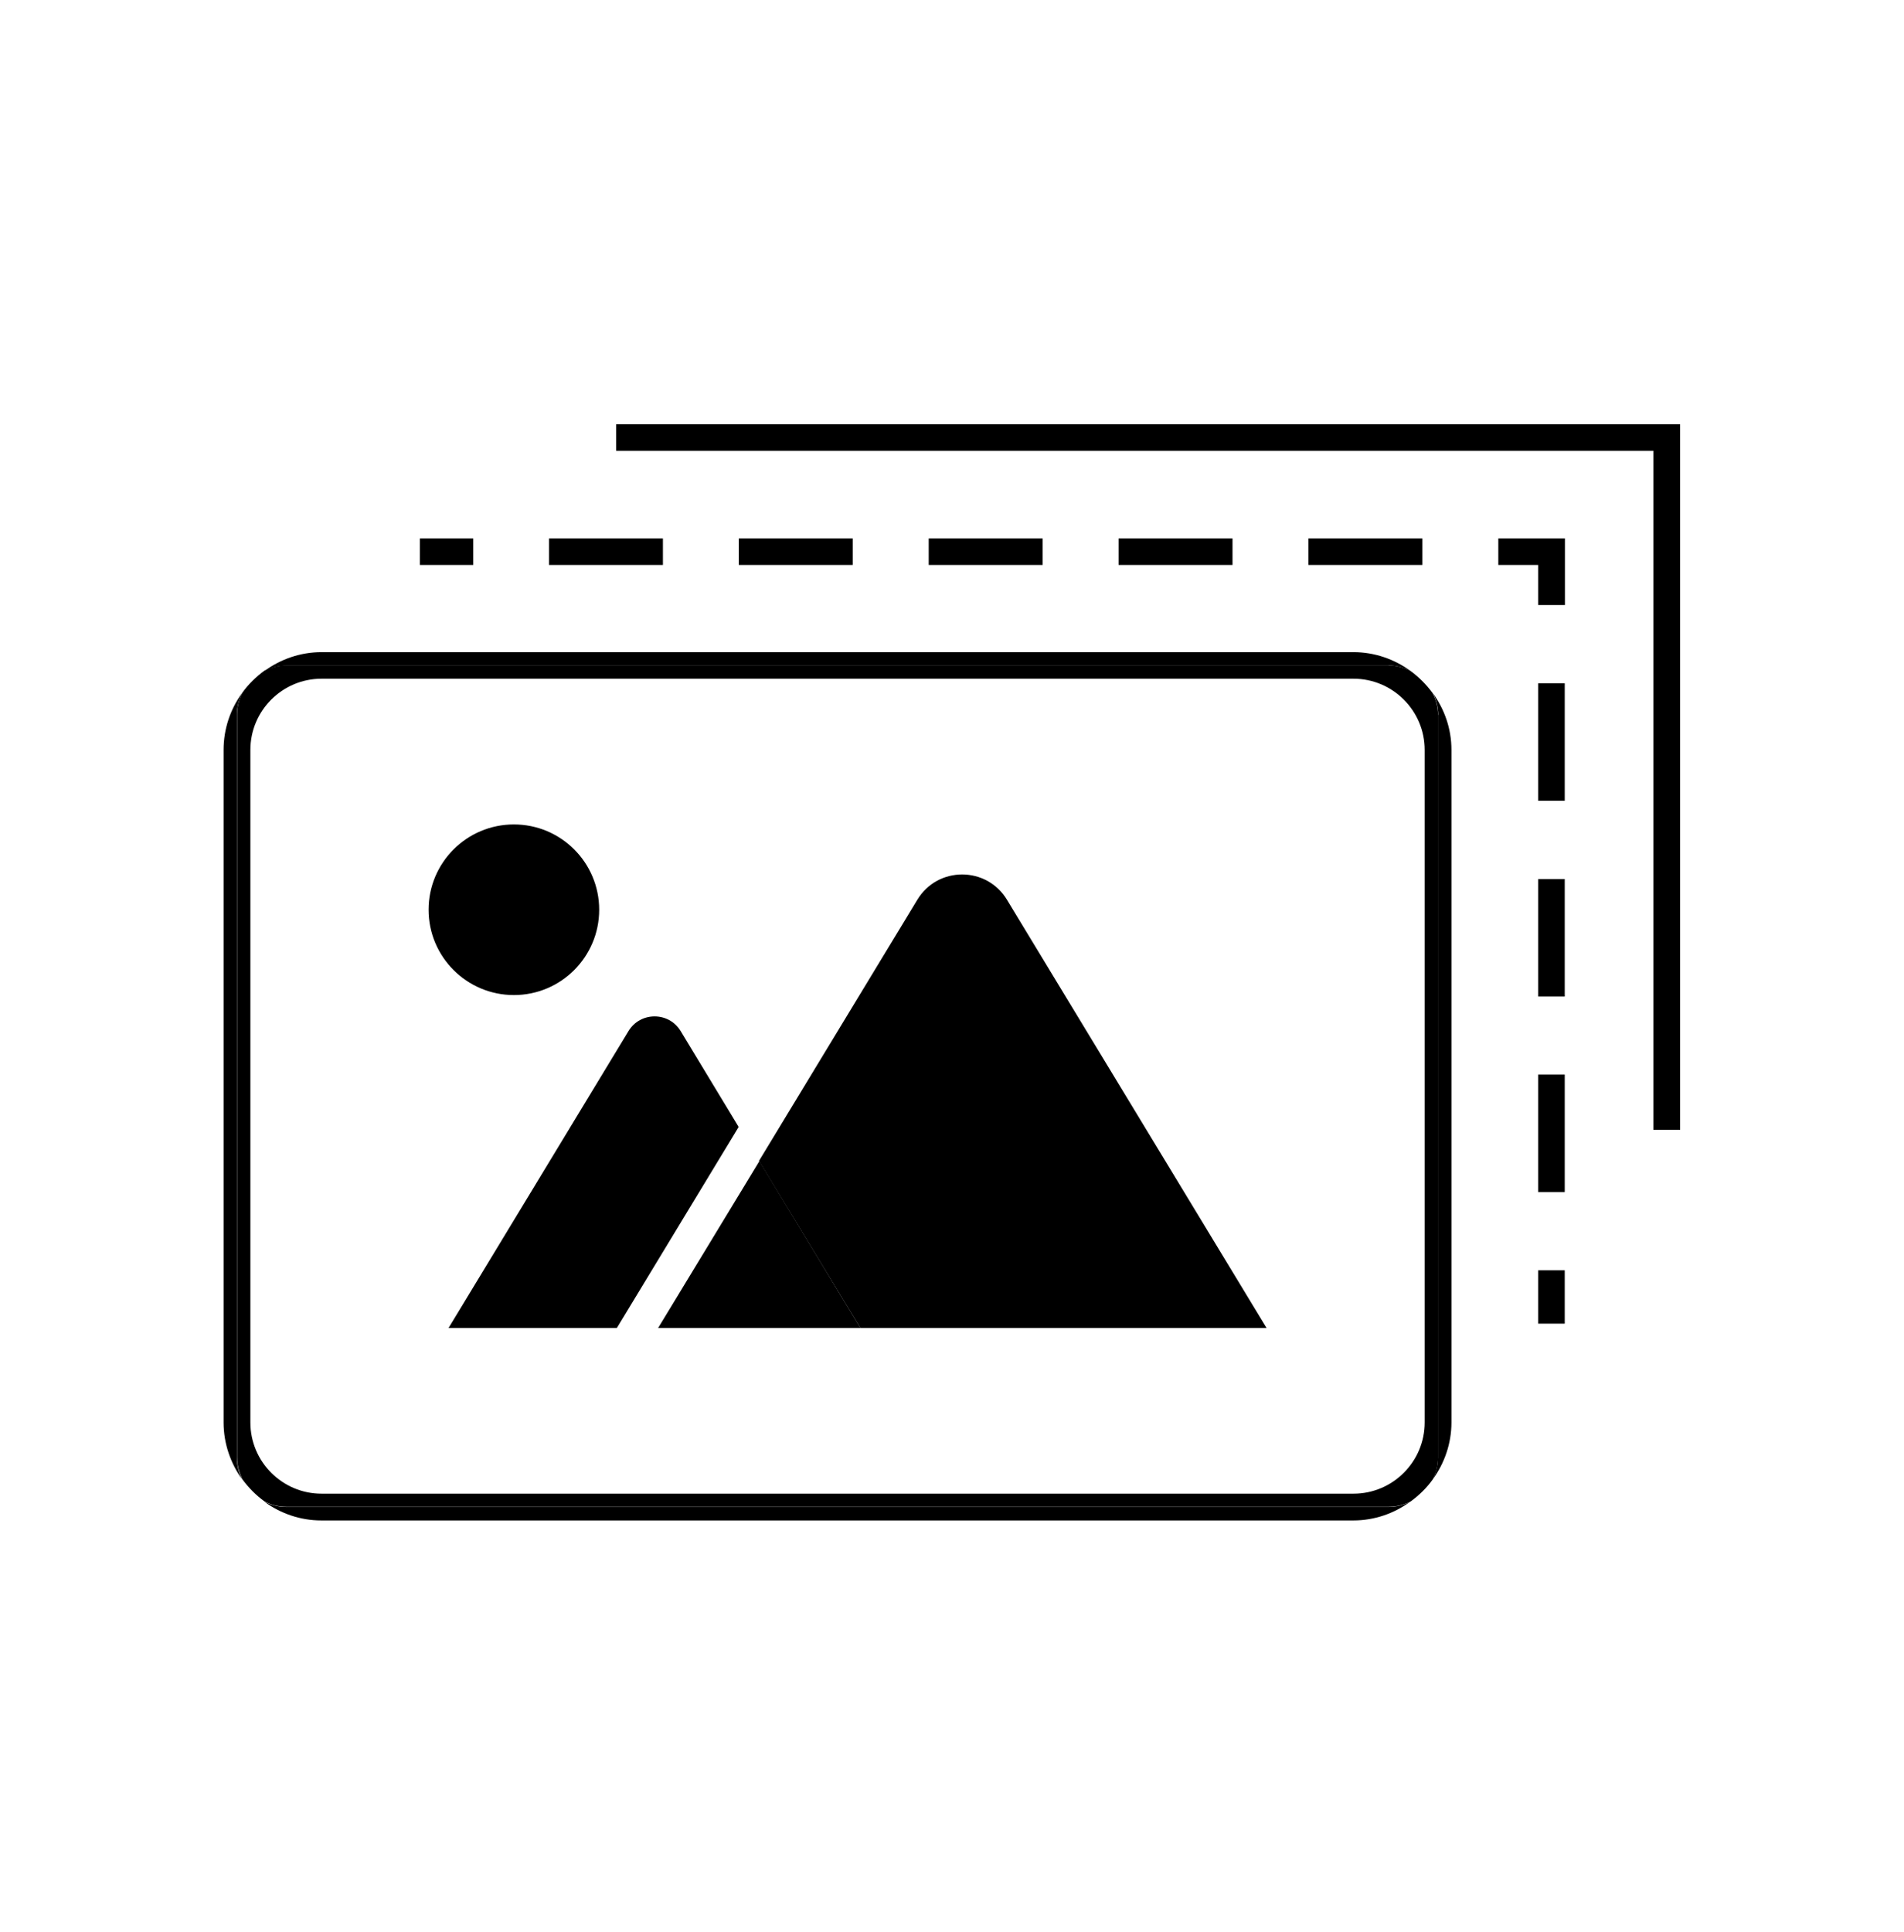
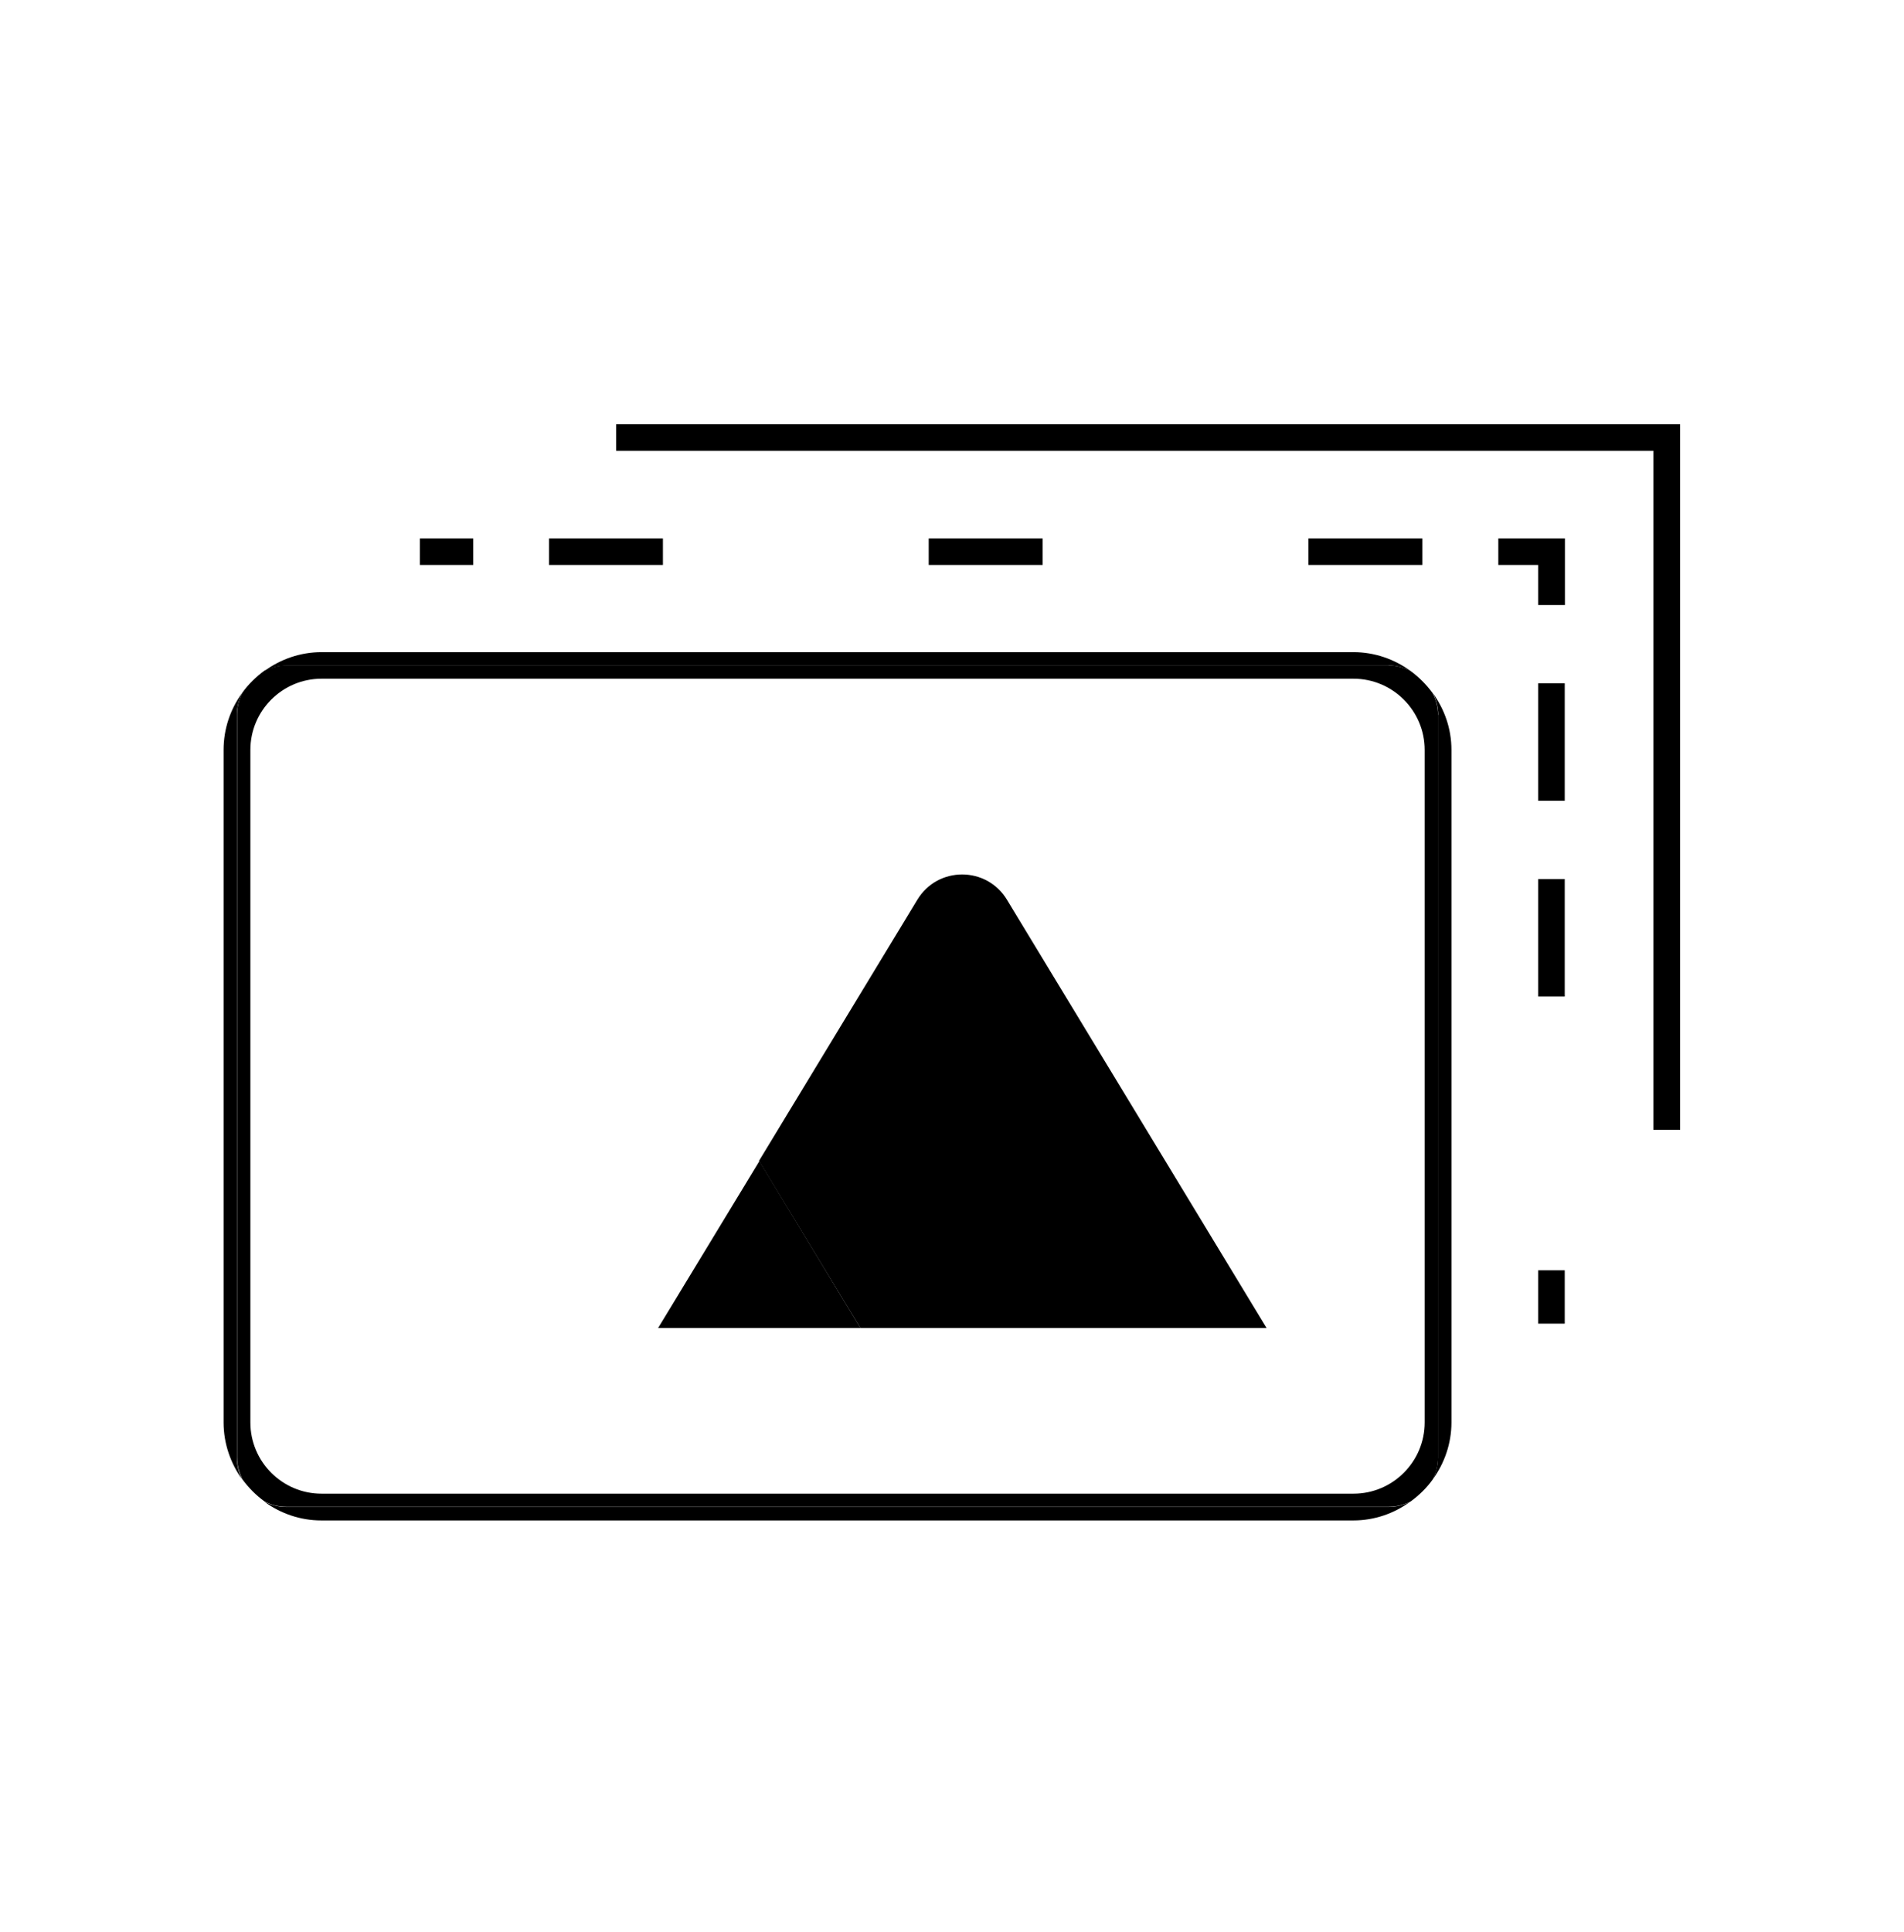
<svg xmlns="http://www.w3.org/2000/svg" width="70" height="71" viewBox="0 0 70 71" fill="none">
  <path d="M22.654 15.592V16.568H60.785V41.523H61.769V15.592H22.654Z" fill="black" />
  <path d="M17.398 19.788H15.437V20.765H17.398V19.788Z" fill="black" />
  <path d="M24.372 19.788H20.183V20.765H24.372V19.788Z" fill="black" />
  <path d="M38.333 19.788H34.144V20.765H38.333V19.788Z" fill="black" />
  <path d="M52.293 19.788H48.105V20.765H52.293V19.788Z" fill="black" />
-   <path d="M31.35 19.788H27.162V20.765H31.35V19.788Z" fill="black" />
-   <path d="M45.313 19.788H41.124V20.765H45.313V19.788Z" fill="black" />
  <path d="M55.085 20.765H56.55V22.237H57.534V19.788H55.085V20.765Z" fill="black" />
  <path d="M57.527 25.113H56.55V29.431H57.527V25.113Z" fill="black" />
  <path d="M57.527 32.308H56.55V36.626H57.527V32.308Z" fill="black" />
-   <path d="M57.527 39.494H56.55V43.812H57.527V39.494Z" fill="black" />
  <path d="M57.527 46.688H56.55V48.649H57.527V46.688Z" fill="black" />
  <path d="M51.05 24.457C51.34 24.457 51.607 24.533 51.851 24.655C51.263 24.228 50.539 23.969 49.76 23.969H11.82C11.042 23.969 10.317 24.228 9.73 24.655C9.974 24.533 10.241 24.465 10.531 24.465H51.057L51.05 24.457Z" fill="black" />
  <path d="M52.866 26.273V53.57C52.866 53.86 52.79 54.127 52.675 54.371C53.102 53.784 53.362 53.059 53.362 52.281V27.562C53.362 26.776 53.102 26.059 52.675 25.472C52.797 25.716 52.874 25.983 52.874 26.273H52.866Z" fill="black" />
  <path d="M8.708 26.273C8.708 25.983 8.785 25.716 8.899 25.472C8.472 26.059 8.22 26.784 8.22 27.562V52.281C8.22 53.059 8.48 53.784 8.899 54.371C8.777 54.127 8.708 53.86 8.708 53.57V26.273Z" fill="black" />
  <path d="M10.523 55.386C10.233 55.386 9.966 55.31 9.722 55.195C10.31 55.623 11.034 55.882 11.813 55.882H49.753C50.538 55.882 51.256 55.623 51.843 55.195C51.599 55.317 51.332 55.386 51.042 55.386H10.516H10.523Z" fill="black" />
  <path d="M52.867 26.273C52.867 25.983 52.79 25.716 52.668 25.472C52.439 25.159 52.165 24.884 51.852 24.655C51.608 24.533 51.341 24.457 51.051 24.457H10.524C10.235 24.457 9.967 24.533 9.723 24.648C9.411 24.877 9.128 25.151 8.907 25.464C8.785 25.708 8.716 25.975 8.716 26.265V53.562C8.716 53.852 8.793 54.119 8.907 54.364C9.136 54.676 9.411 54.959 9.731 55.187C9.975 55.309 10.242 55.378 10.532 55.378H51.058C51.348 55.378 51.615 55.302 51.859 55.187C52.172 54.959 52.455 54.684 52.676 54.371C52.798 54.127 52.867 53.86 52.867 53.57V26.273ZM52.378 52.281C52.378 53.723 51.203 54.898 49.761 54.898H11.821C10.379 54.898 9.205 53.723 9.205 52.281V27.562C9.205 26.12 10.379 24.945 11.821 24.945H49.761C51.203 24.945 52.378 26.12 52.378 27.562V52.281Z" fill="black" />
-   <path d="M27.155 41.417L25.027 37.9C24.592 37.175 23.539 37.175 23.104 37.9L16.49 48.81H22.677L23.089 48.131L27.163 41.409L27.155 41.417Z" fill="black" />
  <path d="M31.634 48.809H46.565L37.021 33.07C36.647 32.452 36.014 32.14 35.373 32.14C34.732 32.14 34.099 32.452 33.725 33.07L27.904 42.668L31.627 48.802L31.634 48.809Z" fill="black" />
  <path d="M27.918 42.676L24.195 48.81H31.633L27.918 42.676Z" fill="black" />
-   <path d="M18.893 36.572C20.625 36.572 22.029 35.168 22.029 33.436C22.029 31.705 20.625 30.301 18.893 30.301C17.161 30.301 15.757 31.705 15.757 33.436C15.757 35.168 17.161 36.572 18.893 36.572Z" fill="black" />
</svg>